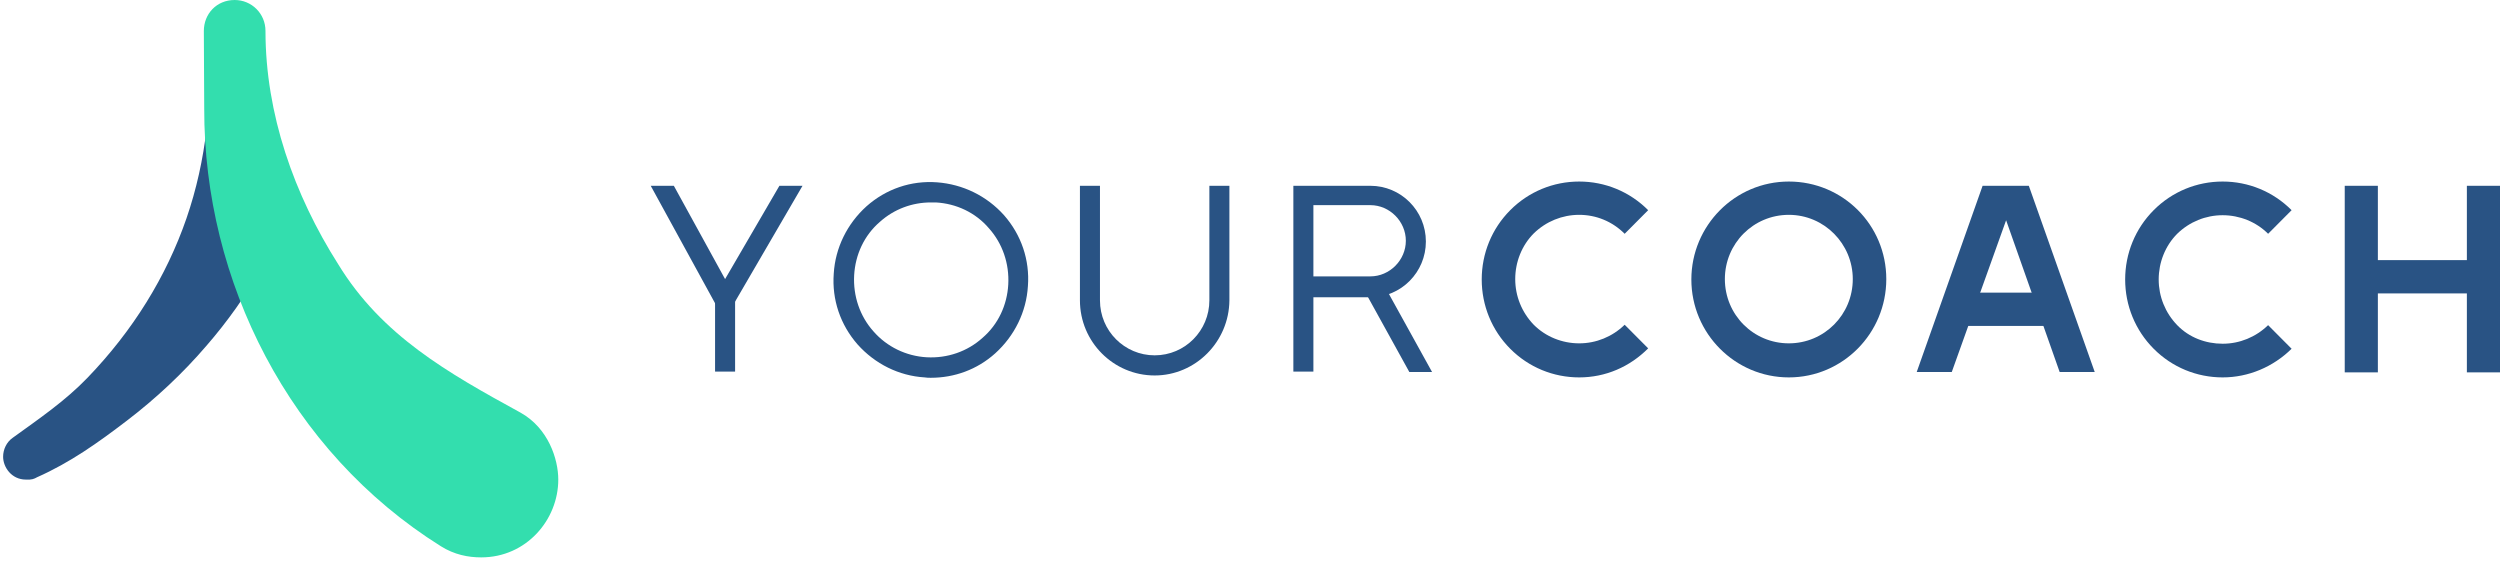
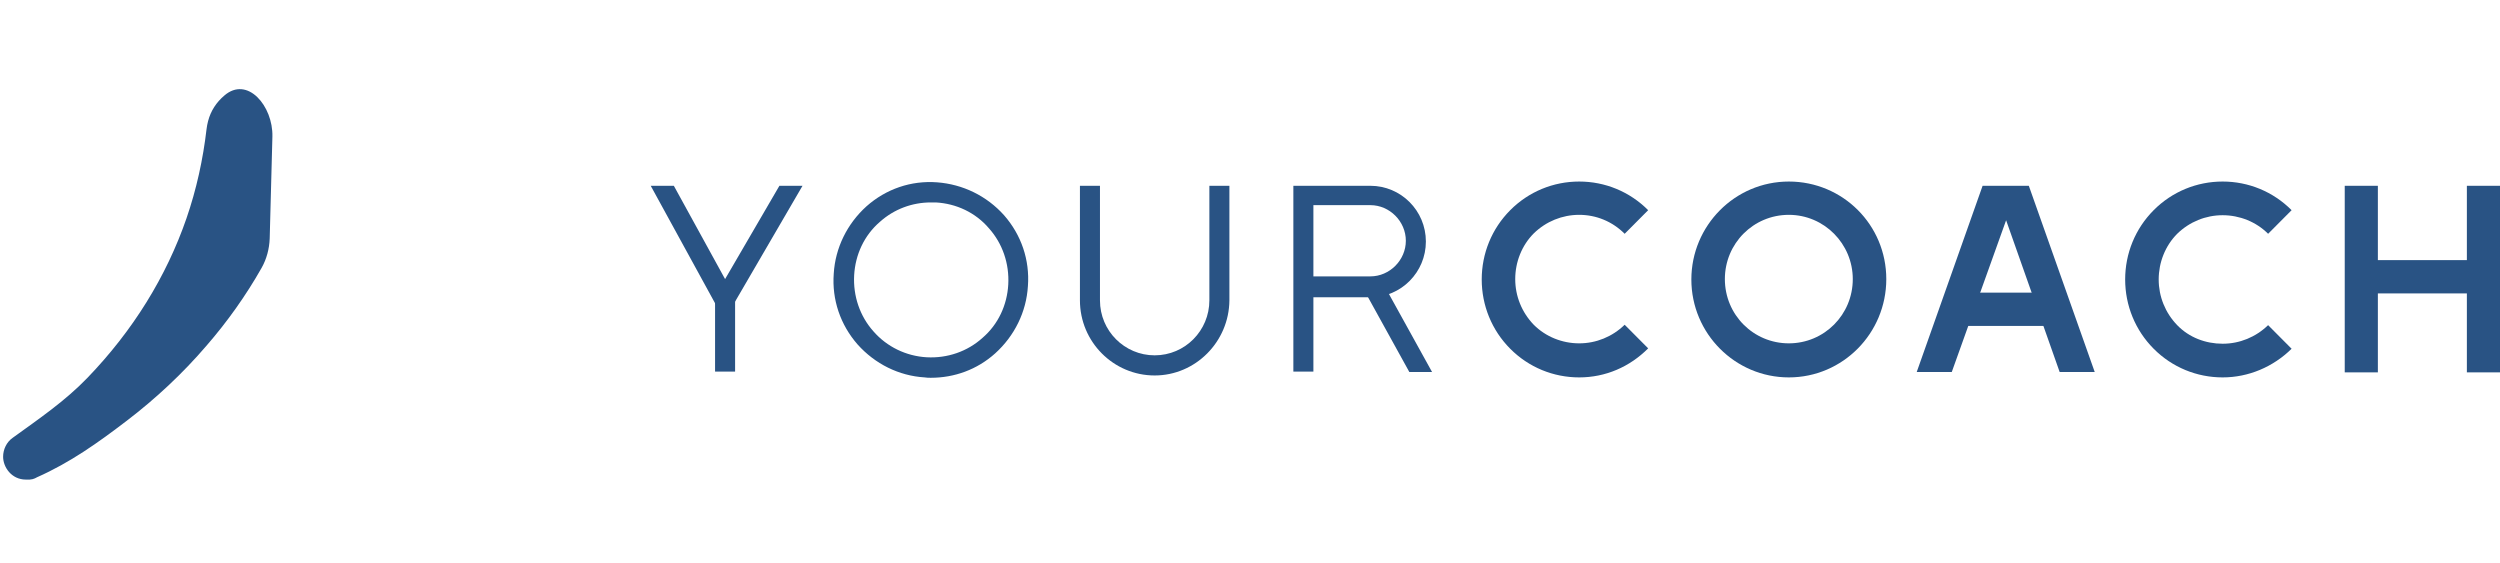
<svg xmlns="http://www.w3.org/2000/svg" width="151" height="34" viewBox="0 0 151 34" fill="none">
  <g clip-path="url(#clip0_1_12)">
    <path d="M2.235 28.827C4.237 27.939 5.912 26.746 7.657 25.413C9.402 24.081 11.031 22.561 12.474 20.878C13.731 19.428 14.848 17.862 15.802 16.179C16.104 15.641 16.267 15.033 16.29 14.402L16.453 8.253C16.5 6.406 14.941 4.559 13.545 5.775C13.079 6.172 12.73 6.687 12.567 7.318C12.521 7.481 12.497 7.645 12.474 7.809C12.265 9.609 11.869 11.433 11.264 13.186C10.659 14.94 9.845 16.646 8.844 18.259C7.843 19.873 6.657 21.392 5.284 22.818C3.934 24.221 2.352 25.297 0.769 26.442C0.397 26.699 0.188 27.144 0.188 27.588C0.188 28.219 0.699 28.967 1.56 28.967C1.909 28.991 2.072 28.921 2.235 28.827Z" fill="#295384" />
-     <path d="M12.312 1.87C12.312 3.437 12.335 4.98 12.335 6.546C12.312 16.974 17.478 27.261 26.623 32.989C27.437 33.503 28.275 33.666 29.066 33.666C31.789 33.666 33.72 31.399 33.72 28.967C33.72 27.728 33.115 25.858 31.44 24.923C27.042 22.515 23.062 20.27 20.433 15.968C17.757 11.76 16.035 6.874 16.035 1.87C16.035 0.818 15.197 0 14.173 0C13.079 0 12.312 0.842 12.312 1.87Z" fill="#33DEAE" />
    <path d="M108.045 12.976C105.904 12.976 104.182 14.706 104.182 16.857C104.182 19.008 105.904 20.738 108.045 20.738C110.186 20.738 111.908 19.008 111.908 16.857C111.908 14.729 110.186 12.976 108.045 12.976ZM108.045 22.795C104.81 22.795 102.158 20.153 102.158 16.88C102.158 13.63 104.787 10.965 108.045 10.965C111.303 10.965 113.932 13.583 113.932 16.857C113.932 20.13 111.303 22.795 108.045 22.795Z" fill="#295384" />
    <path d="M151 11.222H148.999V22.491H151V11.222Z" fill="#295384" />
    <path d="M143.623 11.222H141.622V22.491H143.623V11.222Z" fill="#295384" />
    <path d="M149.907 15.711H142.53V17.722H149.907V15.711Z" fill="#295384" />
    <path d="M124.1 17.675H118.072V19.686H124.1V17.675Z" fill="#295384" />
    <path d="M95.383 22.795C93.824 22.795 92.335 22.187 91.218 21.065C90.101 19.943 89.496 18.446 89.496 16.88C89.496 15.313 90.101 13.817 91.218 12.695C92.335 11.573 93.824 10.965 95.383 10.965C96.943 10.965 98.432 11.573 99.549 12.695L98.13 14.121C97.385 13.373 96.407 12.976 95.383 12.976C94.359 12.976 93.382 13.373 92.638 14.098C91.916 14.822 91.52 15.828 91.52 16.857C91.52 17.885 91.916 18.867 92.638 19.615C93.359 20.34 94.359 20.738 95.383 20.738C96.407 20.738 97.385 20.34 98.13 19.615L99.549 21.041C98.432 22.164 96.966 22.795 95.383 22.795Z" fill="#295384" />
    <path d="M117.887 22.468L121.169 13.303L124.403 22.468H126.521L122.541 11.222H119.749L115.77 22.468H117.887Z" fill="#295384" />
    <path d="M134.247 22.795C132.688 22.795 131.199 22.187 130.082 21.065C128.965 19.943 128.36 18.446 128.36 16.88C128.36 15.313 128.965 13.817 130.082 12.695C131.199 11.573 132.688 10.965 134.247 10.965C135.807 10.965 137.296 11.573 138.413 12.695L136.994 14.121C136.272 13.396 135.271 12.999 134.247 12.999C133.224 12.999 132.246 13.396 131.502 14.121C130.78 14.846 130.385 15.851 130.385 16.88C130.385 17.909 130.78 18.891 131.502 19.639C132.223 20.387 133.224 20.761 134.247 20.761C135.271 20.761 136.249 20.363 136.994 19.639L138.413 21.065C137.296 22.164 135.807 22.795 134.247 22.795Z" fill="#295384" />
    <path d="M44.4 17.768H43.19V22.444H44.4V17.768Z" fill="#295384" />
    <path d="M47.076 11.222L43.795 16.857L40.7 11.222H39.304L43.748 19.335L48.472 11.222H47.076Z" fill="#295384" />
    <path d="M69.742 22.678C67.252 22.678 65.228 20.644 65.228 18.142V11.222H66.438V18.142C66.438 19.989 67.927 21.462 69.742 21.462C71.58 21.462 73.046 19.966 73.046 18.142V11.222H74.256V18.142C74.234 20.644 72.209 22.678 69.742 22.678Z" fill="#295384" />
    <path d="M79.329 16.693H82.772C83.936 16.693 84.913 15.711 84.913 14.542C84.913 13.373 83.936 12.391 82.772 12.391H79.329V16.693ZM79.329 22.444H78.119V11.222H82.772C84.611 11.222 86.123 12.718 86.123 14.589C86.123 16.436 84.634 17.955 82.772 17.955H79.329V22.444Z" fill="#295384" />
-     <path d="M86.496 22.468L83.471 16.997L82.424 17.581L85.123 22.468H86.496Z" fill="#295384" />
+     <path d="M86.496 22.468L83.471 16.997L82.424 17.581L85.123 22.468H86.496" fill="#295384" />
    <path d="M56.222 12.227C55.105 12.227 54.011 12.625 53.15 13.396C52.196 14.214 51.661 15.383 51.591 16.623C51.522 17.885 51.94 19.101 52.755 20.013C53.569 20.948 54.733 21.509 55.966 21.579C57.223 21.649 58.433 21.228 59.34 20.41C60.294 19.592 60.83 18.423 60.899 17.184C60.969 15.921 60.55 14.706 59.736 13.794C58.921 12.835 57.758 12.297 56.525 12.227C56.431 12.227 56.315 12.227 56.222 12.227ZM56.222 22.818C56.106 22.818 55.966 22.818 55.85 22.795C54.291 22.701 52.848 21.977 51.801 20.808C50.754 19.615 50.242 18.096 50.358 16.529C50.451 14.963 51.172 13.513 52.336 12.461C53.523 11.409 55.035 10.895 56.594 11.012C58.154 11.128 59.596 11.83 60.644 12.999C61.691 14.191 62.203 15.711 62.086 17.277C61.993 18.844 61.272 20.293 60.108 21.345C59.014 22.327 57.642 22.818 56.222 22.818Z" fill="#295384" />
  </g>
  <defs>
    <clipPath id="clip0_1_12">
      <rect width="150.812" height="34" fill="white" transform="translate(0.188)" />
    </clipPath>
  </defs>
</svg>